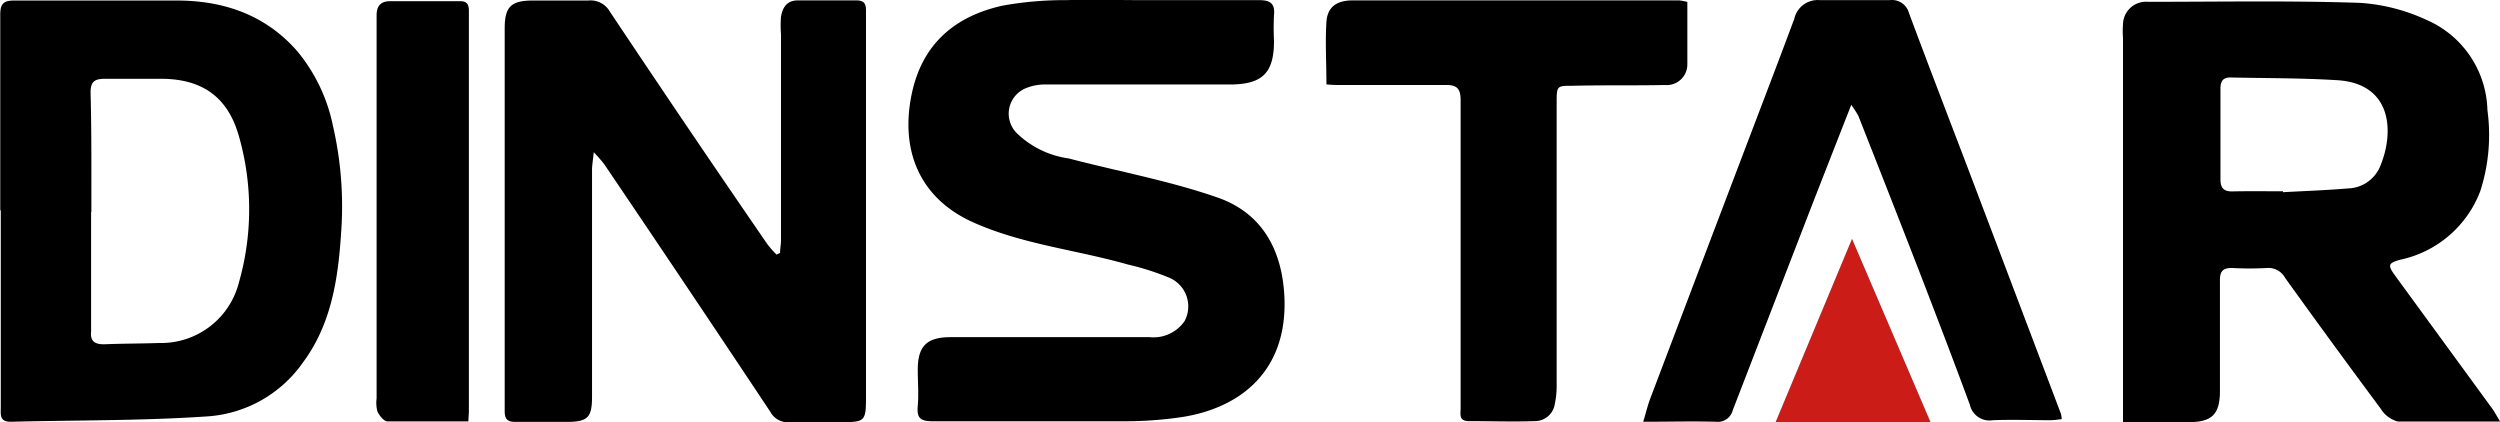
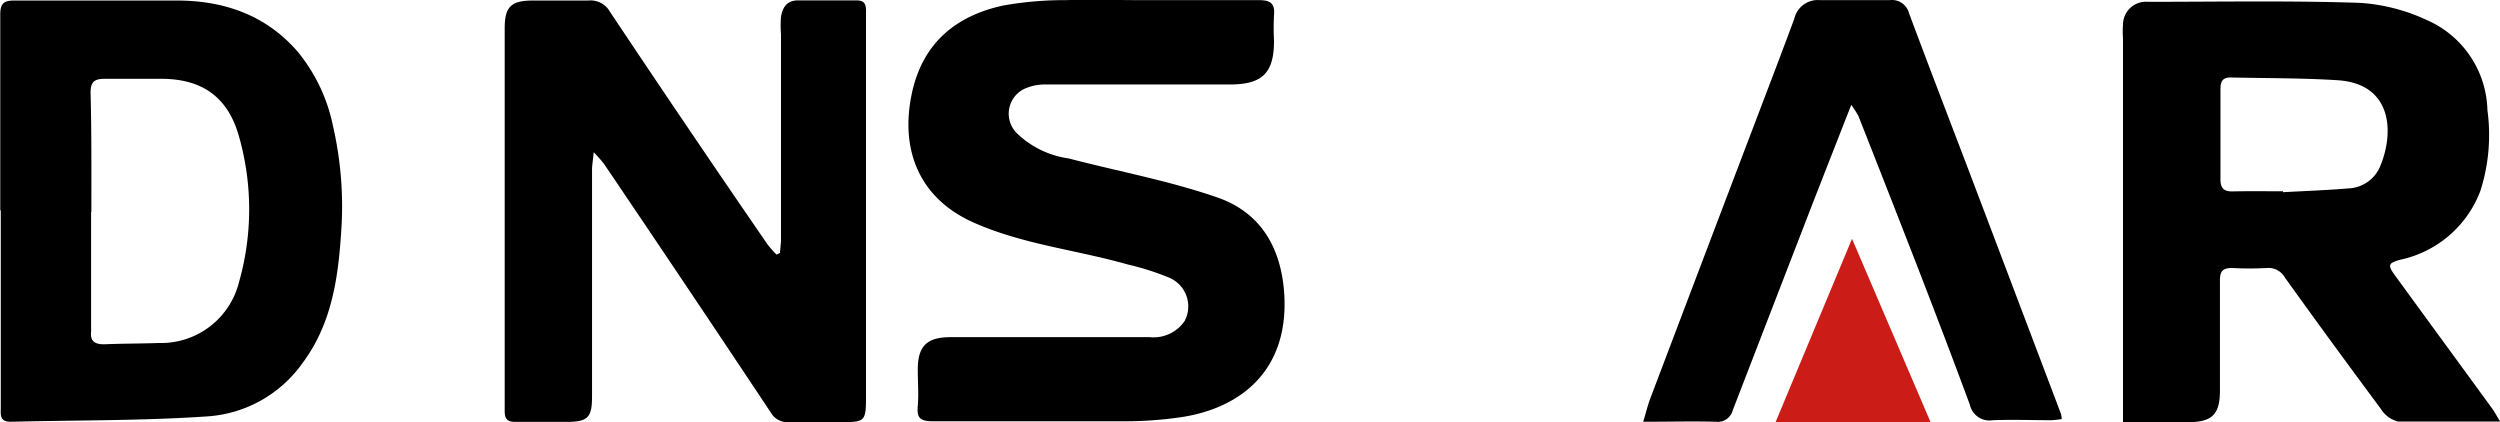
<svg xmlns="http://www.w3.org/2000/svg" id="Capa_1" data-name="Capa 1" viewBox="0 0 192.64 32.55">
  <defs>
    <style>.cls-1{fill:#cb1c17;}</style>
  </defs>
  <title>c10</title>
  <path d="M278.37,91.47c-2.78,0-5.34,0-7.89,0a2.23,2.23,0,0,1-1.32-1q-3.72-5-7.36-10.07a1.47,1.47,0,0,0-1.4-.76,24.18,24.18,0,0,1-2.69,0c-.73,0-.94.27-.93,1,0,2.82,0,5.64,0,8.46,0,1.81-.6,2.41-2.4,2.42s-3.31,0-5.07,0c0-.43,0-.74,0-1.05q0-14.27,0-28.55a6.75,6.75,0,0,1,0-1.05,1.77,1.77,0,0,1,1.92-1.74c5.45,0,10.9-.1,16.34.08a14.35,14.35,0,0,1,5.14,1.32,7.78,7.78,0,0,1,4.68,6.94,14.1,14.1,0,0,1-.55,6.25A8.48,8.48,0,0,1,270.69,79c-.94.26-1,.41-.44,1.19l7.47,10.23C277.92,90.68,278.08,91,278.37,91.47ZM261.64,73.73v.07c1.66-.09,3.32-.15,5-.29a2.77,2.77,0,0,0,2.45-1.62c1.15-2.66,1-6.46-3.27-6.72-2.74-.17-5.49-.15-8.24-.21-.6,0-.76.33-.76.86,0,2.34,0,4.67,0,7,0,.66.26.93.91.92C259,73.71,260.33,73.73,261.64,73.73Z" transform="translate(-85.72 -58.99)" />
  <path d="M145.83,78.48c0-.33.07-.66.07-1q0-7.93,0-15.86a8.59,8.59,0,0,1,0-1.34c.12-.72.46-1.26,1.3-1.26,1.51,0,3,0,4.52,0,.71,0,.74.41.73.94,0,2.66,0,5.32,0,8q0,10.38,0,20.76c0,.29,0,.58,0,.86,0,1.88-.08,1.94-1.94,1.94-1.31,0-2.63,0-3.94,0a1.51,1.51,0,0,1-1.48-.78q-6.37-9.58-12.82-19.11a11.45,11.45,0,0,0-.8-.91c-.06.65-.13,1-.13,1.35q0,8.75,0,17.49c0,1.59-.33,1.93-1.89,1.94-1.35,0-2.69,0-4,0-.61,0-.84-.19-.84-.83,0-9.83,0-19.67,0-29.5,0-1.69.51-2.14,2.21-2.14,1.41,0,2.82,0,4.23,0a1.71,1.71,0,0,1,1.66.85q6,9,12.15,17.94a8,8,0,0,0,.7.79Z" transform="translate(-85.72 -58.99)" />
  <path d="M173.58,59c3,0,6.09,0,9.13,0,.84,0,1.27.21,1.18,1.14a19.77,19.77,0,0,0,0,2c0,2.46-.88,3.35-3.37,3.36-4.74,0-9.49,0-14.23,0a3.8,3.8,0,0,0-1.48.27,2.12,2.12,0,0,0-.73,3.49,7.17,7.17,0,0,0,4,1.94c3.82,1,7.71,1.71,11.43,3,3.43,1.18,5,4,5.18,7.64.27,5.68-3.32,8.58-7.91,9.29a29.69,29.69,0,0,1-4.29.32c-5,0-9.93,0-14.9,0-1,0-1.23-.28-1.15-1.19s0-1.86,0-2.79c0-1.81.7-2.49,2.49-2.5l15.38,0A2.9,2.9,0,0,0,177,83.73a2.4,2.4,0,0,0-1.23-3.36,20.14,20.14,0,0,0-3.15-1c-4-1.14-8.14-1.55-11.94-3.26-4.1-1.85-5.65-5.55-4.68-10,.84-3.82,3.39-5.9,7-6.69A27,27,0,0,1,167.9,59c1.89-.06,3.78,0,5.67,0Z" transform="translate(-85.72 -58.99)" />
  <path d="M85.74,75.2c0-5,0-10.05,0-15.08,0-.85.25-1.09,1.09-1.09,4.16,0,8.33,0,12.49,0,3.62,0,6.85,1.09,9.31,3.91a13.1,13.1,0,0,1,2.74,5.72A27.7,27.7,0,0,1,112,77c-.23,3.52-.76,7-2.95,9.94a9.78,9.78,0,0,1-7.27,4.13c-5.06.35-10.16.29-15.24.42-.87,0-.76-.56-.76-1.11q0-7.59,0-15.18Zm7,.13q0,4.52,0,9a1.87,1.87,0,0,1,0,.19c-.08.75.26,1,1,1,1.41-.06,2.82-.05,4.23-.1a6.19,6.19,0,0,0,6.17-4.7,20.5,20.5,0,0,0,0-11.2c-.85-3.05-2.83-4.45-6-4.46-1.44,0-2.89,0-4.33,0-.84,0-1.12.25-1.11,1.1C92.78,69.24,92.76,72.28,92.76,75.33Z" transform="translate(-85.72 -58.99)" />
  <path d="M228.37,67.07c-1.12,2.86-2.13,5.43-3.13,8q-3,7.76-6,15.53a1.19,1.19,0,0,1-1.29.89c-1.82-.05-3.64,0-5.61,0,.2-.66.33-1.21.52-1.73q4.3-11.35,8.62-22.7c.84-2.2,1.68-4.41,2.5-6.62A1.85,1.85,0,0,1,225.95,59c1.79,0,3.59,0,5.38,0a1.36,1.36,0,0,1,1.49,1c1.49,4,3,7.92,4.51,11.88q3.61,9.52,7.2,19a2.57,2.57,0,0,1,.06.4,7.13,7.13,0,0,1-.79.09c-1.51,0-3-.06-4.52,0a1.55,1.55,0,0,1-1.77-1.19c-1.27-3.44-2.58-6.86-3.9-10.28q-2.33-6-4.7-12A9,9,0,0,0,228.37,67.07Z" transform="translate(-85.72 -58.99)" />
-   <path d="M215.74,59.14c0,1.66,0,3.23,0,4.79A1.59,1.59,0,0,1,214,65.54c-2.37.05-4.74,0-7.11.06-1.19,0-1.22,0-1.22,1.26q0,11,0,21.91a6.58,6.58,0,0,1-.14,1.33A1.55,1.55,0,0,1,204,91.44c-1.7.06-3.39,0-5.09,0-.8,0-.64-.54-.64-1q0-7.25,0-14.51c0-3.07,0-6.15,0-9.22,0-.86-.26-1.19-1.16-1.17-2.69,0-5.38,0-8.07,0-.34,0-.69,0-1.11-.05,0-1.66-.1-3.25,0-4.83.09-1.15.8-1.63,2-1.64h25.18A4.71,4.71,0,0,1,215.74,59.14Z" transform="translate(-85.72 -58.99)" />
-   <path d="M121.81,91.46c-2.14,0-4.19,0-6.23,0-.28,0-.63-.45-.78-.77a2.61,2.61,0,0,1-.06-1q0-14.27,0-28.54c0-.32,0-.64,0-1,0-.69.32-1.07,1.05-1.07q2.69,0,5.38,0c.57,0,.69.29.68.79,0,1.18,0,2.37,0,3.56q0,13.55,0,27.1C121.86,90.74,121.83,91,121.81,91.46Z" transform="translate(-85.72 -58.99)" />
  <path class="cls-1" d="M222.53,91.54l5.9-14.15,6.06,14.15Z" transform="translate(-85.72 -58.99)" />
</svg>